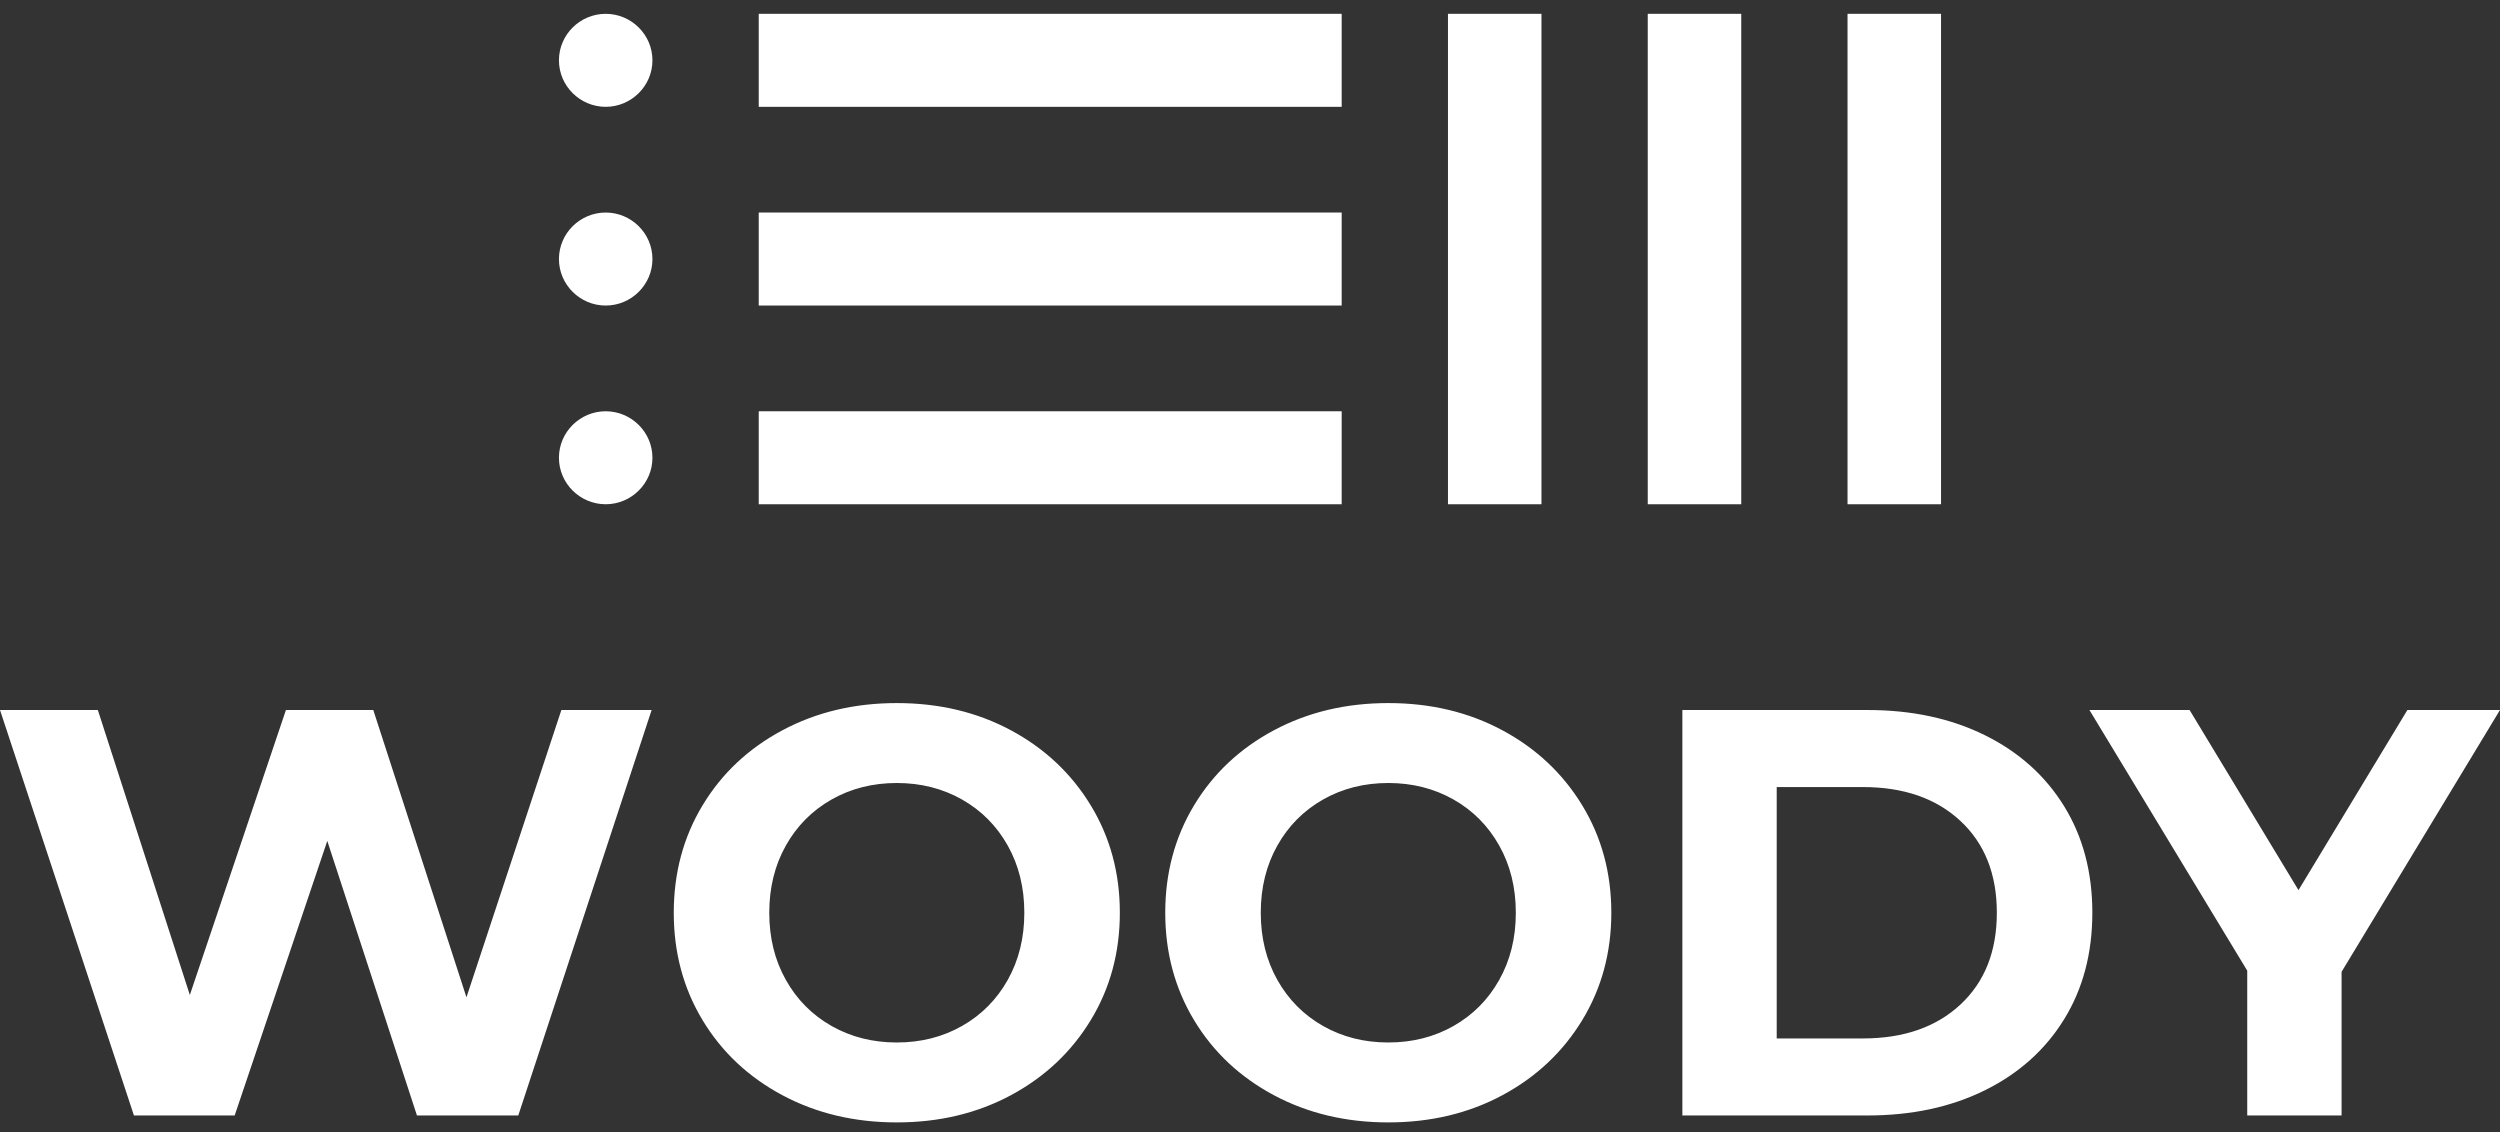
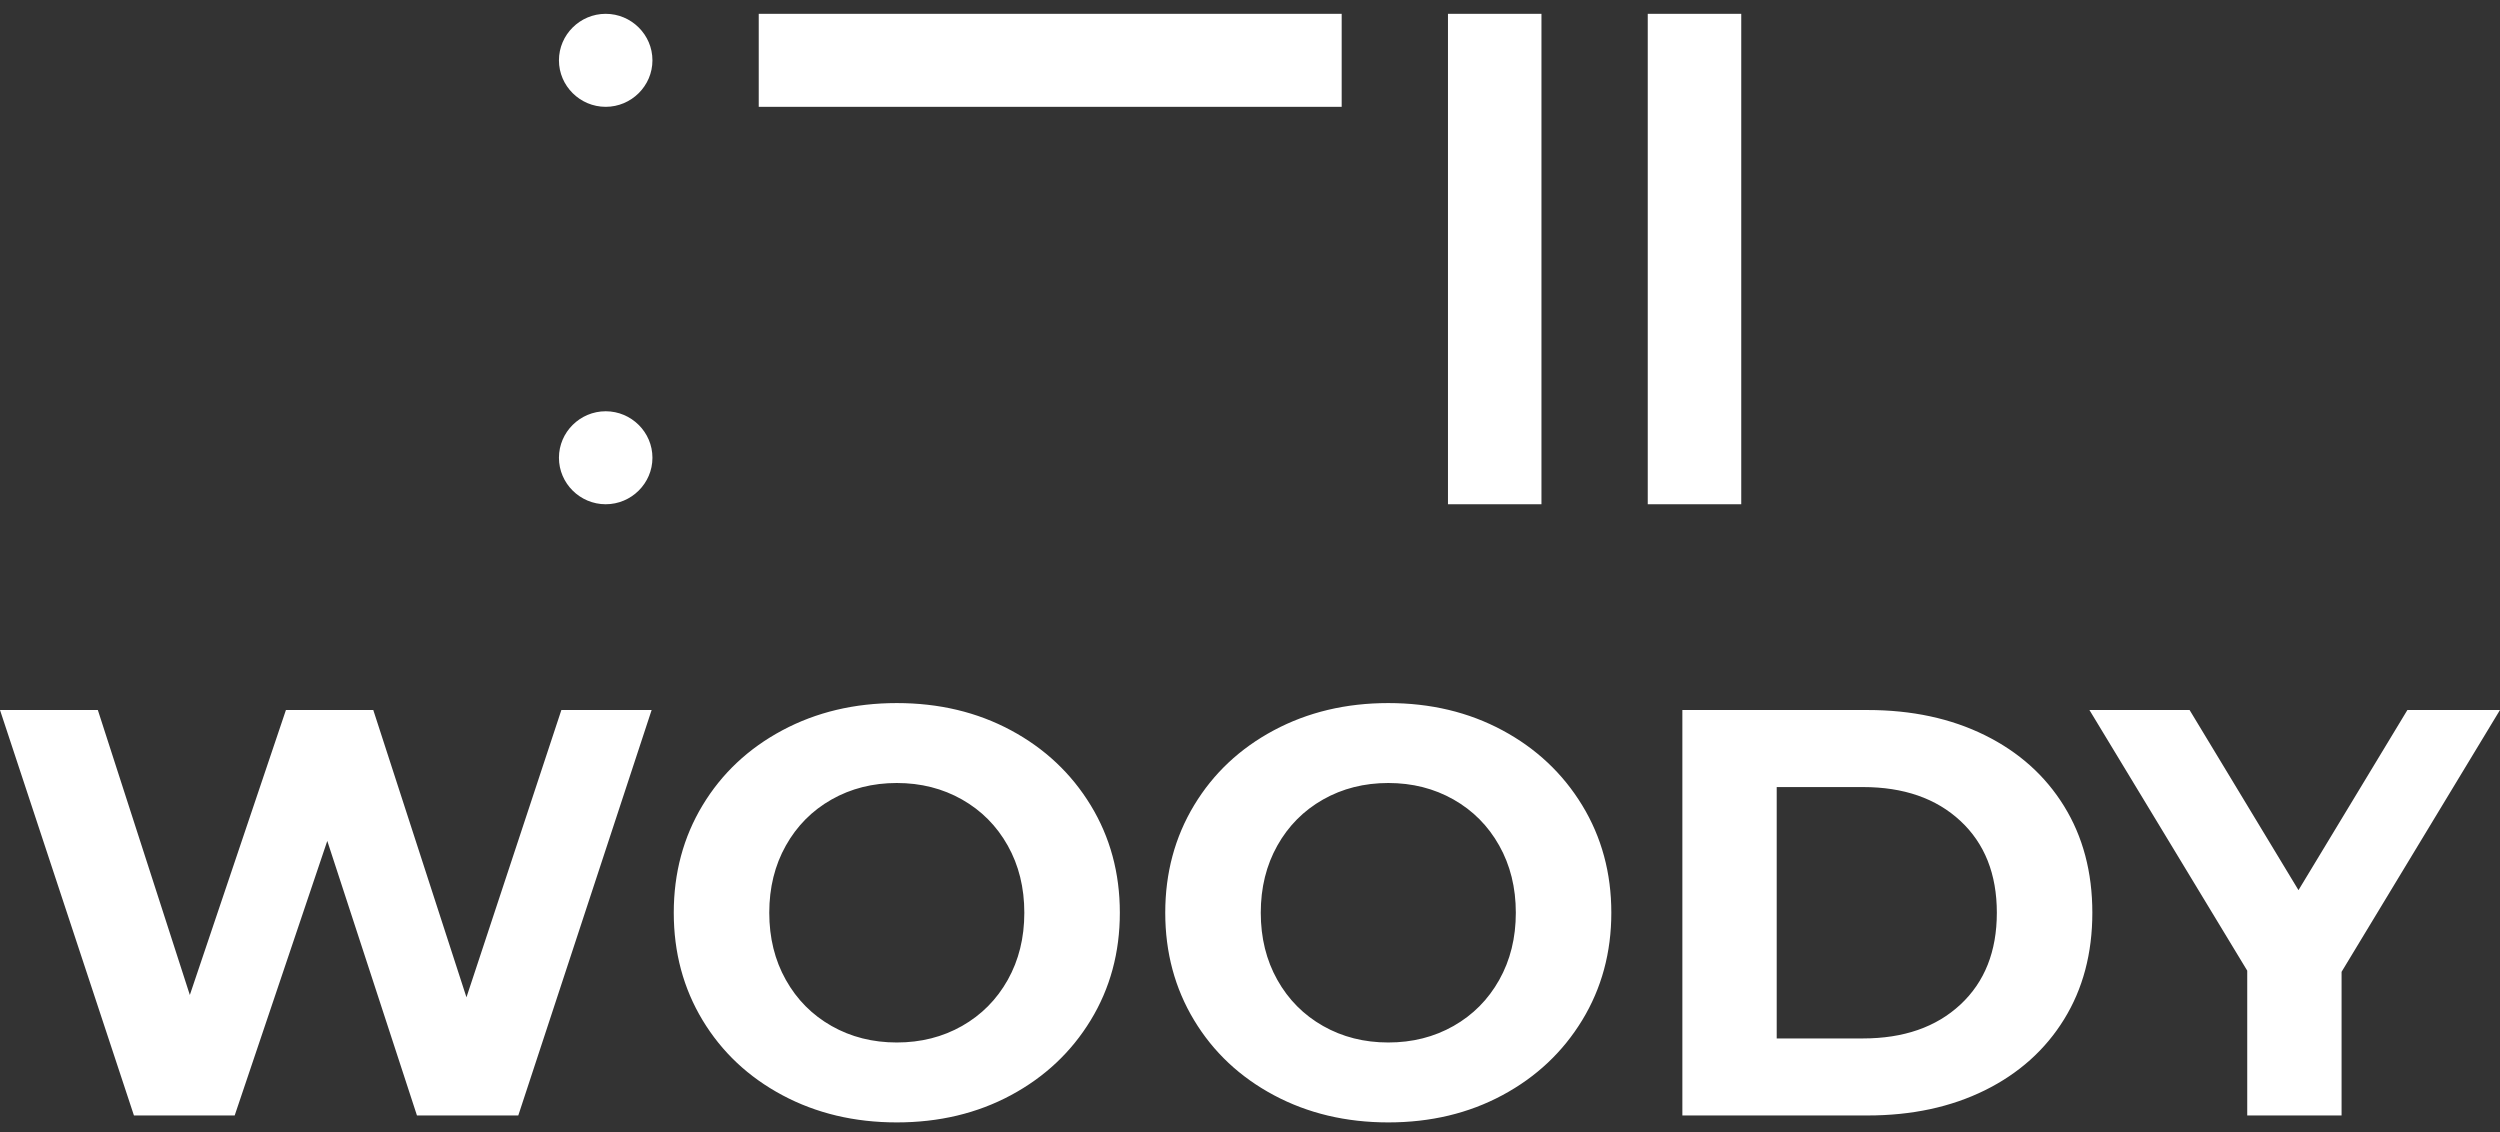
<svg xmlns="http://www.w3.org/2000/svg" width="170" height="77" viewBox="0 0 170 77" fill="none">
  <rect x="0" y="0" width="170" height="77" fill="#333333" stroke="none" />
  <path d="M44.311 48.281L35.243 75.852H28.353L22.255 57.182L15.958 75.852H9.108L0 48.281H6.653L12.909 67.659L19.443 48.281H25.383L31.719 67.817L38.173 48.281H44.311ZM60.982 76.324C58.105 76.324 55.511 75.707 53.201 74.473C50.891 73.239 49.083 71.539 47.776 69.373C46.469 67.206 45.816 64.771 45.816 62.066C45.816 59.362 46.469 56.927 47.776 54.76C49.083 52.594 50.891 50.894 53.201 49.66C55.511 48.426 58.105 47.809 60.982 47.809C63.86 47.809 66.447 48.426 68.744 49.66C71.04 50.894 72.849 52.594 74.169 54.76C75.489 56.927 76.149 59.362 76.149 62.066C76.149 64.771 75.489 67.206 74.169 69.373C72.849 71.539 71.04 73.239 68.744 74.473C66.447 75.707 63.86 76.324 60.982 76.324ZM60.982 70.889C62.619 70.889 64.097 70.515 65.417 69.767C66.737 69.018 67.773 67.975 68.526 66.635C69.278 65.296 69.654 63.773 69.654 62.066C69.654 60.36 69.278 58.837 68.526 57.498C67.773 56.158 66.737 55.115 65.417 54.366C64.097 53.618 62.619 53.244 60.982 53.244C59.346 53.244 57.867 53.618 56.547 54.366C55.227 55.115 54.191 56.158 53.439 57.498C52.686 58.837 52.31 60.36 52.31 62.066C52.31 63.773 52.686 65.296 53.439 66.635C54.191 67.975 55.227 69.018 56.547 69.767C57.867 70.515 59.346 70.889 60.982 70.889ZM94.404 76.324C91.526 76.324 88.933 75.707 86.623 74.473C84.313 73.239 82.504 71.539 81.198 69.373C79.891 67.206 79.237 64.771 79.237 62.066C79.237 59.362 79.891 56.927 81.198 54.76C82.504 52.594 84.313 50.894 86.623 49.66C88.933 48.426 91.526 47.809 94.404 47.809C97.281 47.809 99.868 48.426 102.165 49.66C104.462 50.894 106.27 52.594 107.59 54.76C108.91 56.927 109.57 59.362 109.57 62.066C109.57 64.771 108.91 67.206 107.59 69.373C106.27 71.539 104.462 73.239 102.165 74.473C99.868 75.707 97.281 76.324 94.404 76.324ZM94.404 70.889C96.041 70.889 97.519 70.515 98.839 69.767C100.159 69.018 101.195 67.975 101.947 66.635C102.7 65.296 103.076 63.773 103.076 62.066C103.076 60.36 102.7 58.837 101.947 57.498C101.195 56.158 100.159 55.115 98.839 54.366C97.519 53.618 96.041 53.244 94.404 53.244C92.767 53.244 91.289 53.618 89.969 54.366C88.649 55.115 87.613 56.158 86.86 57.498C86.108 58.837 85.732 60.36 85.732 62.066C85.732 63.773 86.108 65.296 86.86 66.635C87.613 67.975 88.649 69.018 89.969 69.767C91.289 70.515 92.767 70.889 94.404 70.889ZM114.401 48.281H126.994C130.003 48.281 132.663 48.852 134.973 49.995C137.283 51.137 139.078 52.745 140.358 54.819C141.639 56.894 142.279 59.309 142.279 62.066C142.279 64.824 141.639 67.239 140.358 69.314C139.078 71.388 137.283 72.996 134.973 74.139C132.663 75.281 130.003 75.852 126.994 75.852H114.401V48.281ZM126.677 70.614C129.449 70.614 131.66 69.845 133.31 68.309C134.96 66.773 135.785 64.692 135.785 62.066C135.785 59.441 134.96 57.36 133.31 55.824C131.66 54.288 129.449 53.52 126.677 53.52H120.816V70.614H126.677ZM159.227 66.084V75.852H152.812V66.005L142.081 48.281H148.892L156.297 60.53L163.702 48.281H169.998L159.227 66.084Z" fill="white" />
  <path fill-rule="evenodd" clip-rule="evenodd" d="M98.462 0.94H104.819V34.289H98.462V0.94Z" fill="white" />
  <path fill-rule="evenodd" clip-rule="evenodd" d="M112.047 0.94H118.405V34.289H112.047V0.94Z" fill="white" />
-   <path fill-rule="evenodd" clip-rule="evenodd" d="M125.632 0.94H131.99V34.289H125.632V0.94Z" fill="white" />
-   <path fill-rule="evenodd" clip-rule="evenodd" d="M51.594 34.289V27.966H91.234V34.289H51.594Z" fill="white" />
-   <path fill-rule="evenodd" clip-rule="evenodd" d="M51.594 20.776V14.452H91.234V20.776H51.594Z" fill="white" />
  <path fill-rule="evenodd" clip-rule="evenodd" d="M51.594 7.264V0.94H91.234V7.264H51.594Z" fill="white" />
  <path fill-rule="evenodd" clip-rule="evenodd" d="M38.008 31.128V31.127C38.008 29.388 39.439 27.966 41.187 27.966H41.187C42.935 27.966 44.366 29.388 44.366 31.127V31.128C44.366 32.867 42.935 34.289 41.187 34.289H41.187C39.439 34.289 38.008 32.867 38.008 31.128Z" fill="white" />
-   <path fill-rule="evenodd" clip-rule="evenodd" d="M38.008 17.615V17.615C38.008 15.876 39.439 14.453 41.187 14.453H41.187C42.935 14.453 44.366 15.876 44.366 17.615V17.615C44.366 19.354 42.935 20.777 41.187 20.777H41.187C39.439 20.777 38.008 19.354 38.008 17.615Z" fill="white" />
  <path fill-rule="evenodd" clip-rule="evenodd" d="M38.008 4.102C38.008 2.363 39.439 0.94 41.187 0.94C42.935 0.94 44.366 2.363 44.366 4.102C44.366 5.841 42.935 7.264 41.187 7.264C39.439 7.264 38.008 5.841 38.008 4.102Z" fill="white" />
</svg>